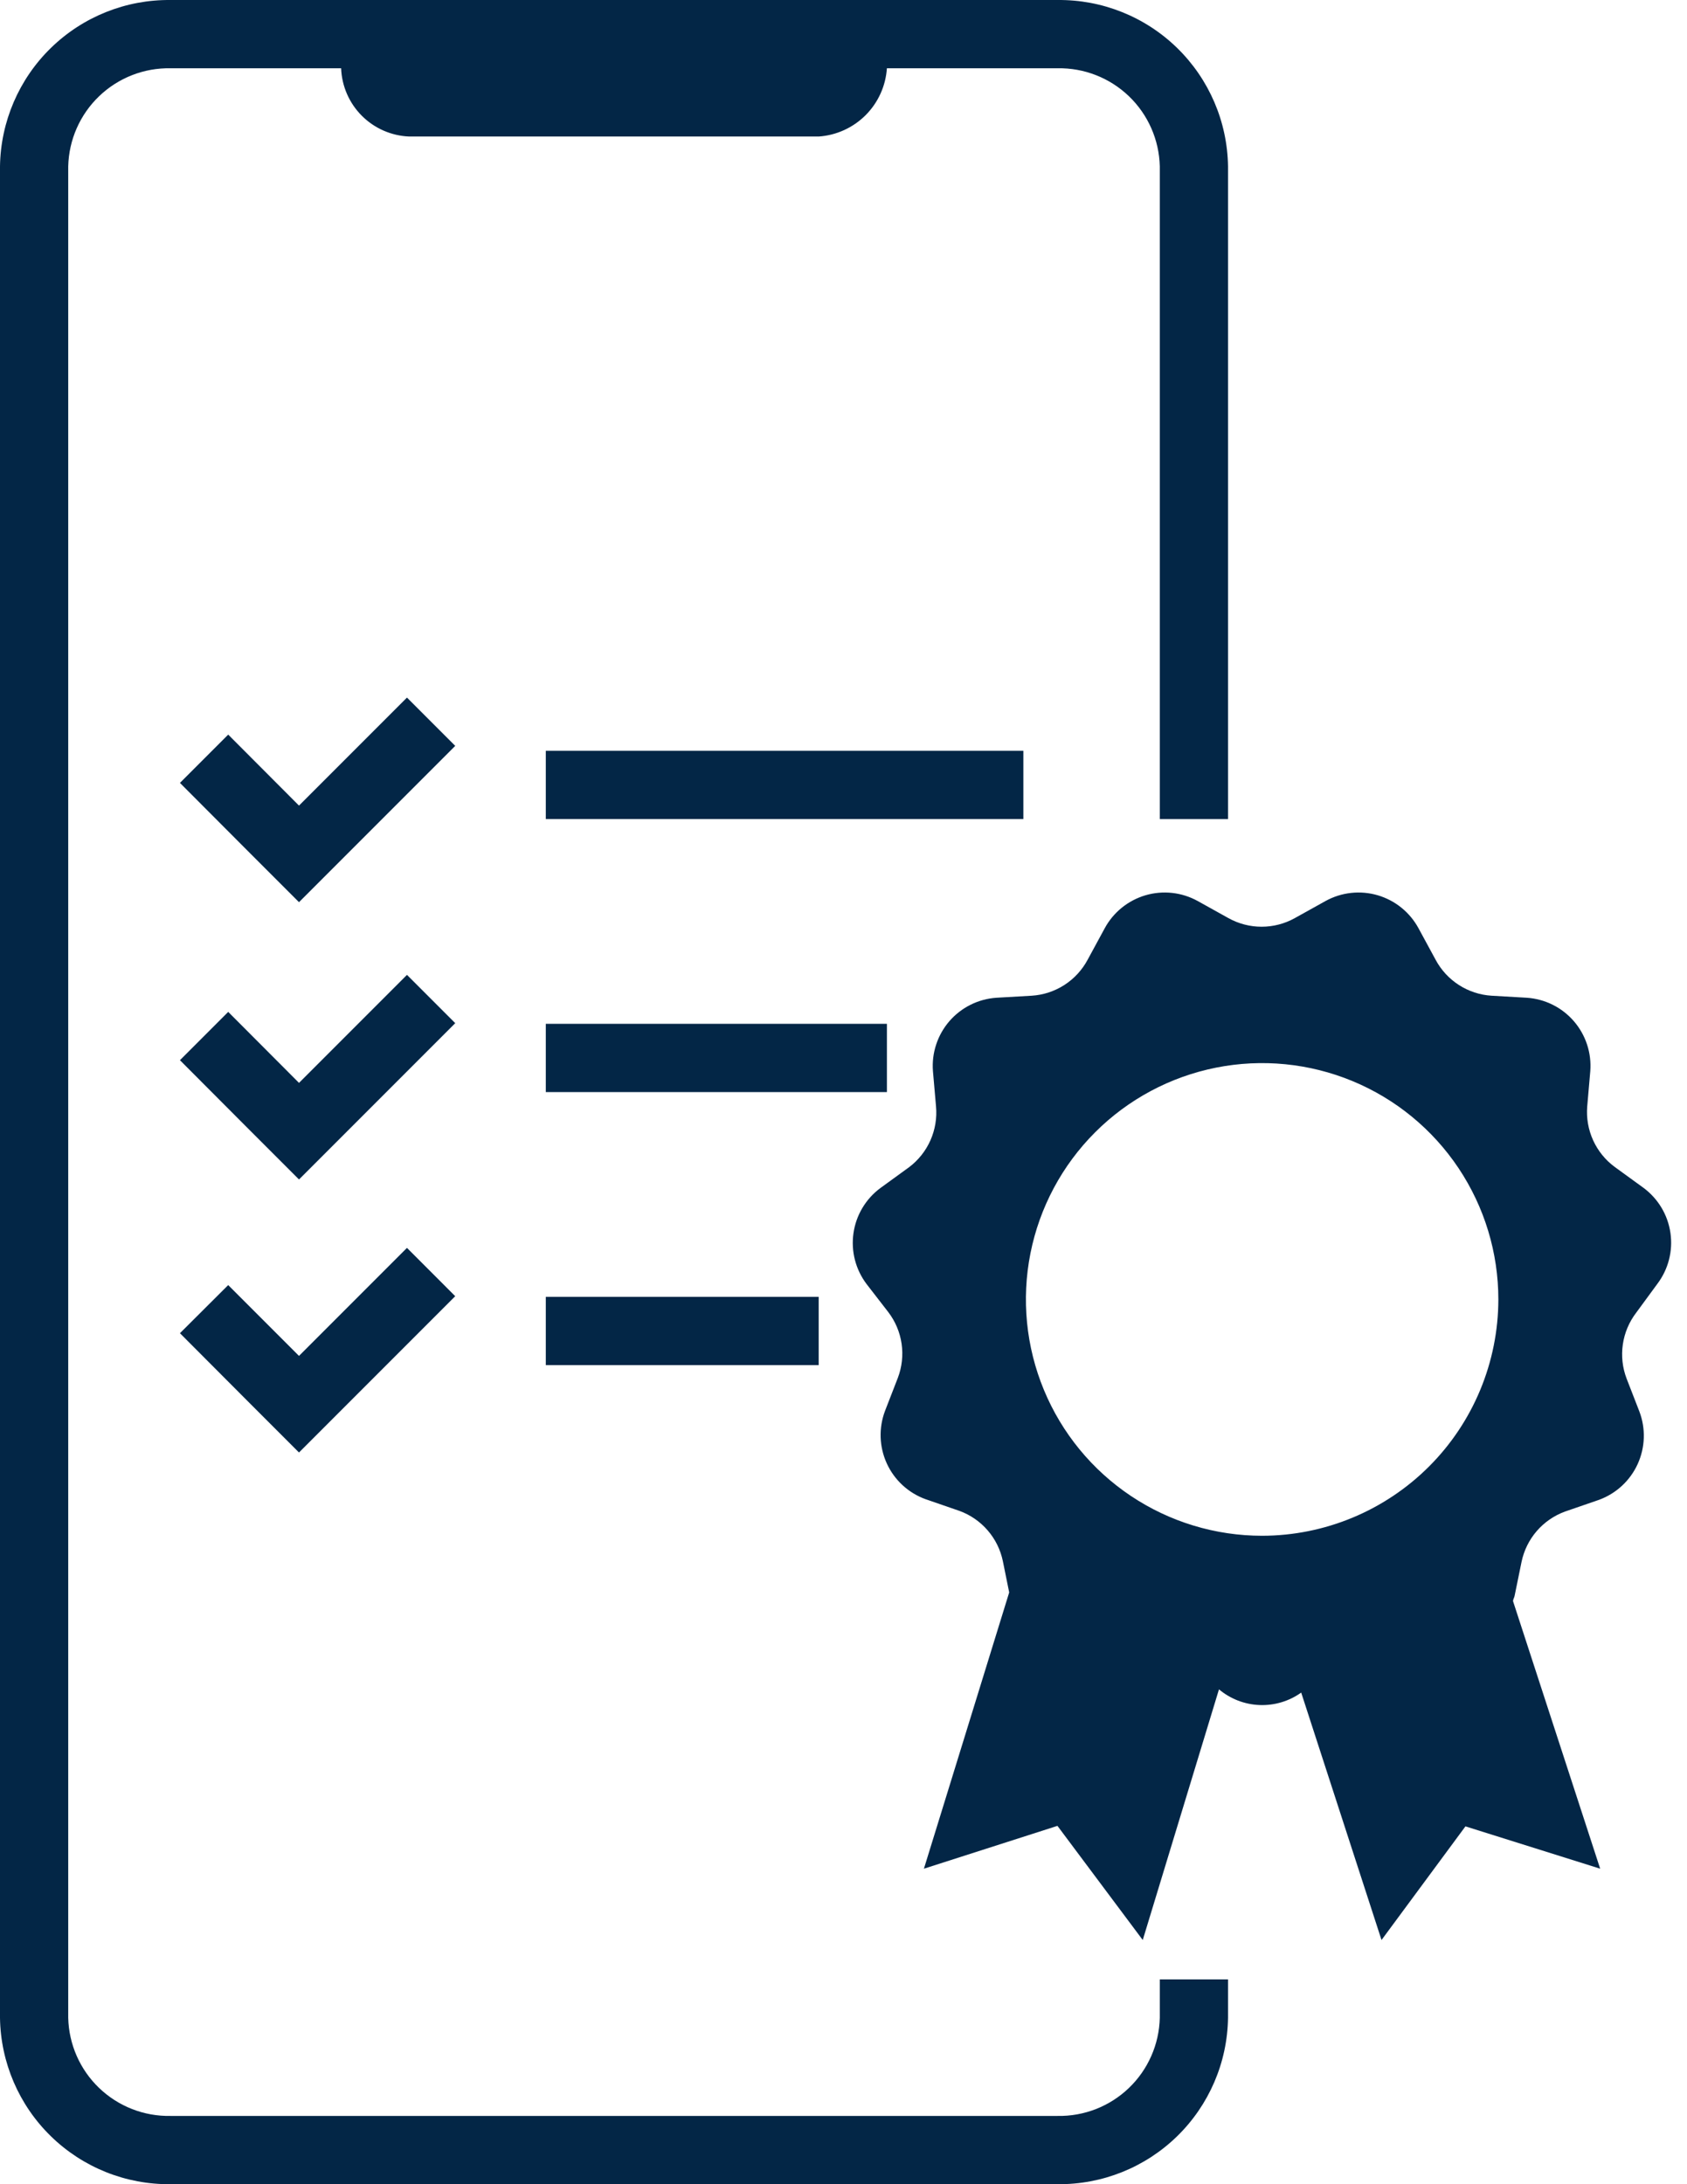
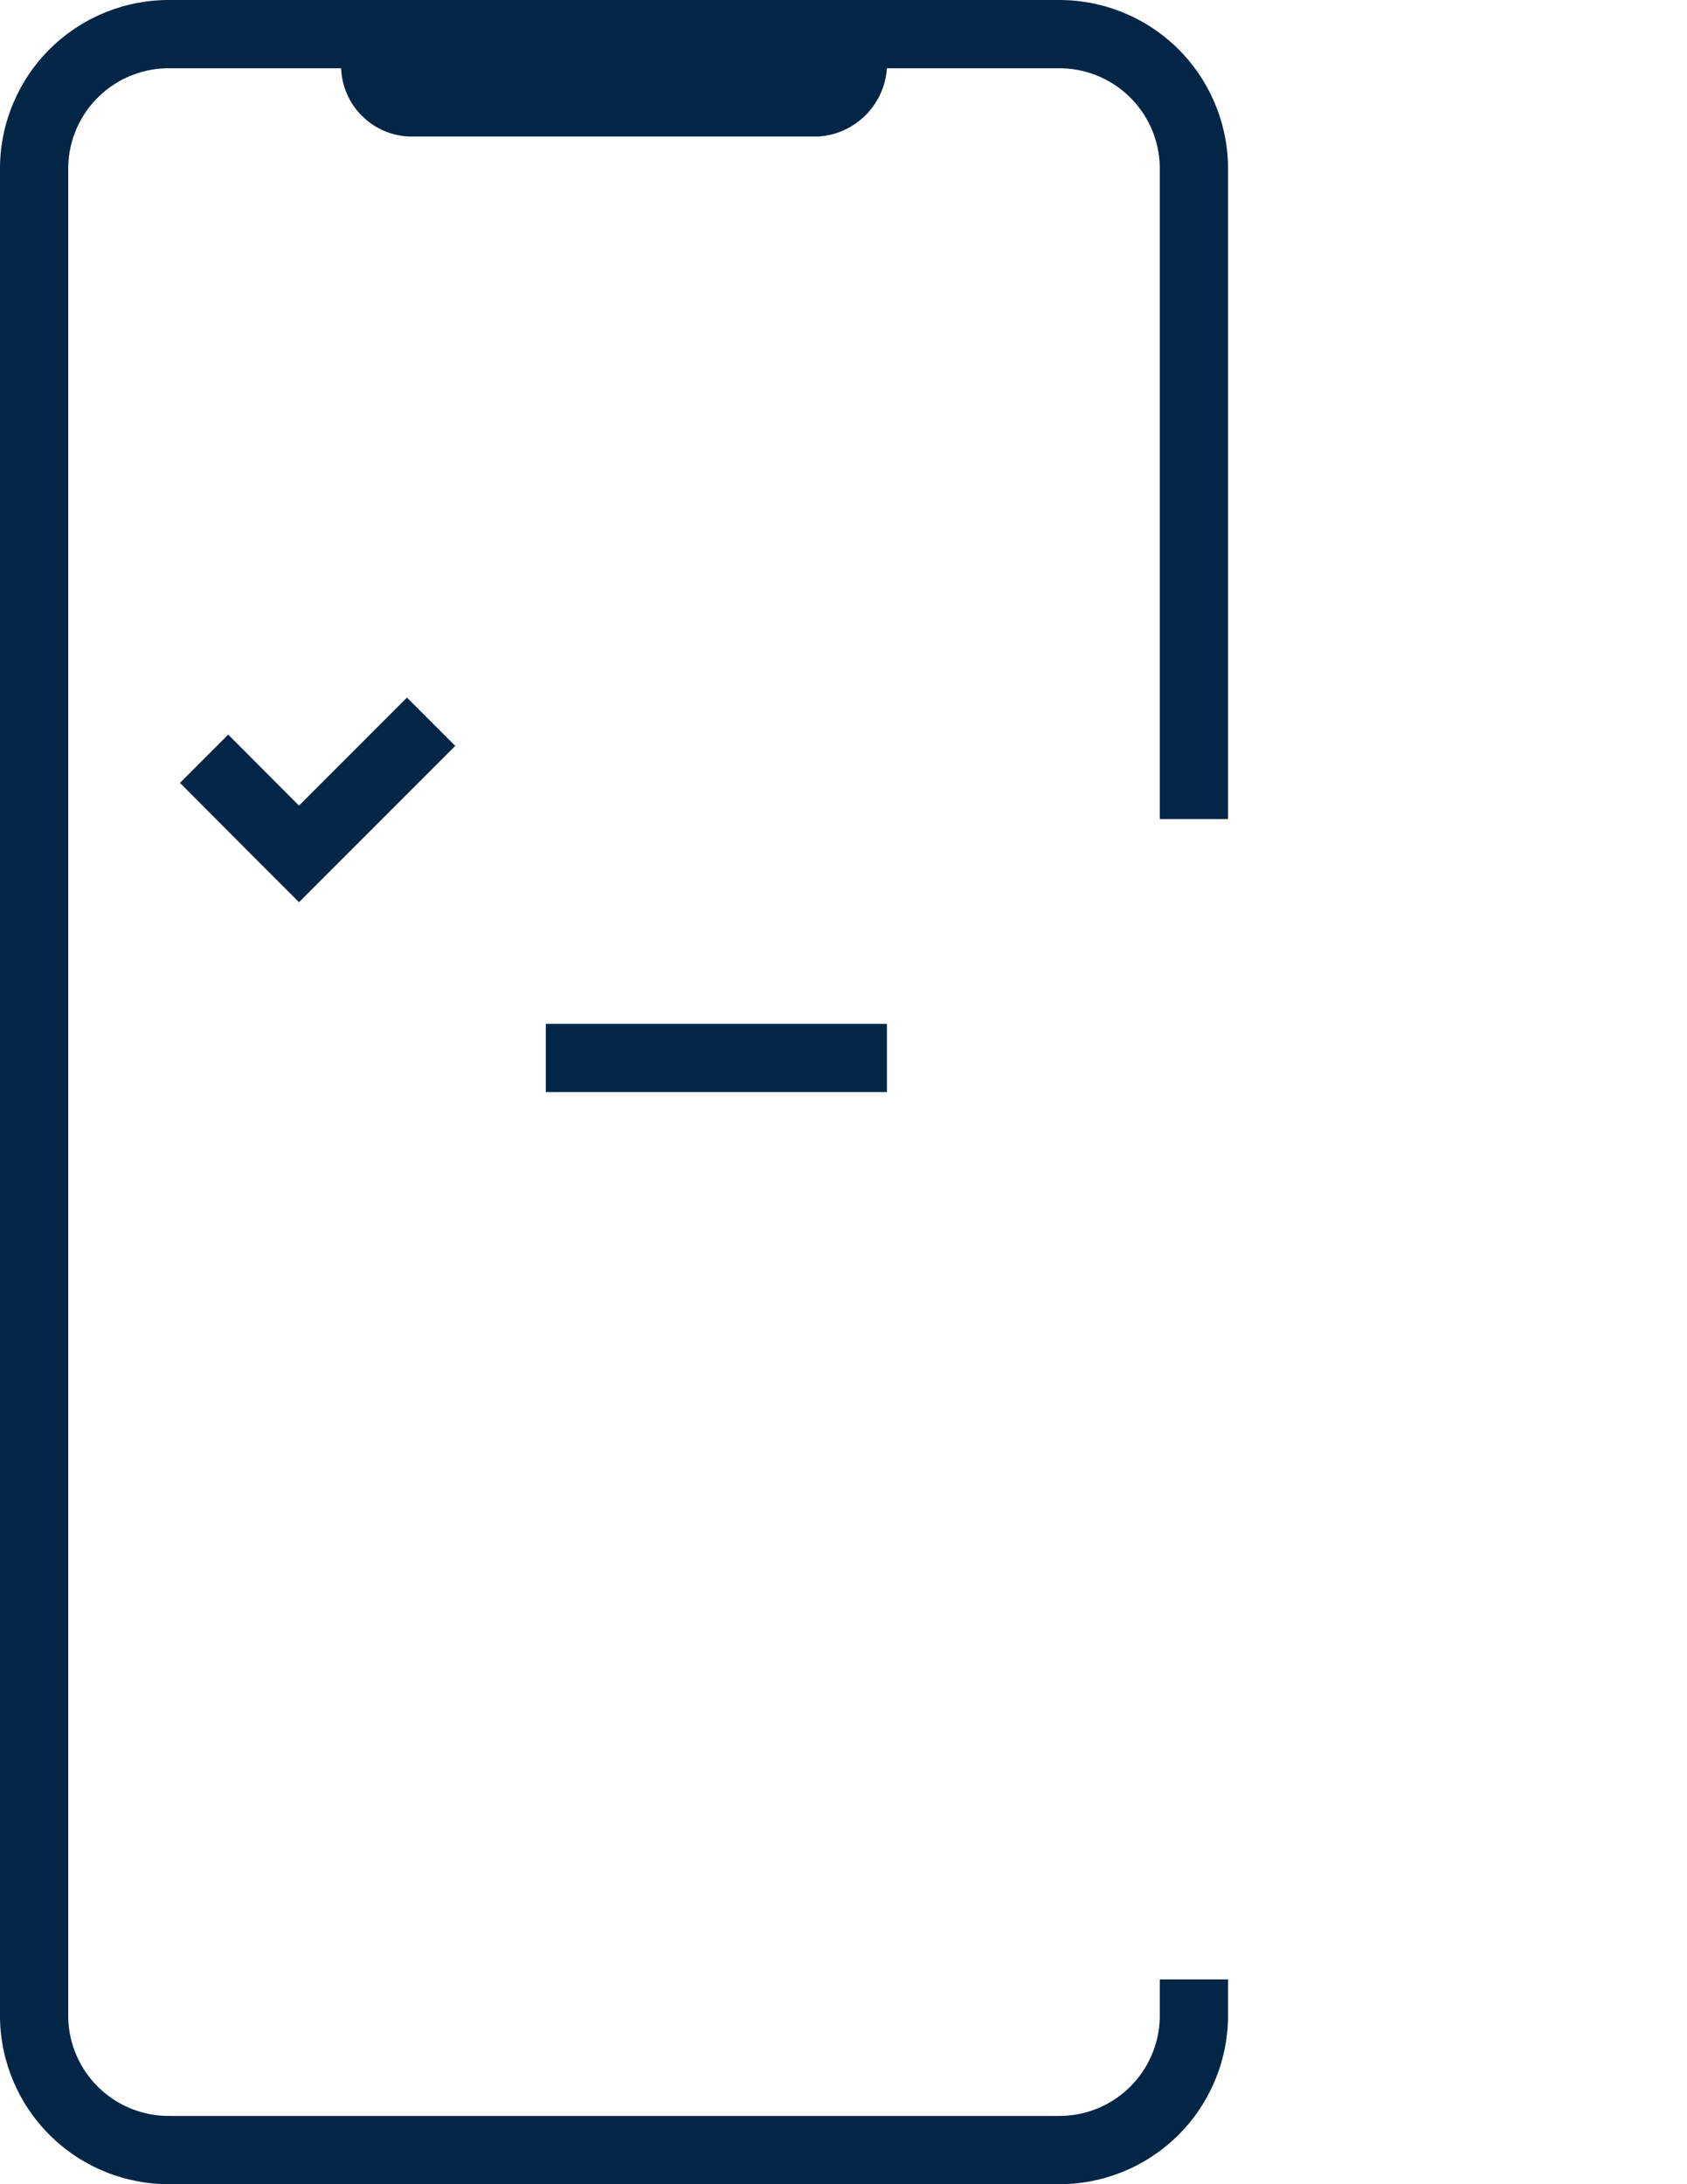
<svg xmlns="http://www.w3.org/2000/svg" width="102" height="132" viewBox="0 0 102 132" fill="none">
-   <path d="M61.875 45.375H33V49.5H61.875V45.375Z" fill="#032646" />
  <path d="M53.625 61.874H33V65.999H53.625V61.874Z" fill="#032646" />
-   <path d="M49.5 78.374H33V82.499H49.5V78.374Z" fill="#032646" />
  <path d="M24.606 42.158L18.078 48.685L13.798 44.395L10.88 47.314L15.159 51.604L18.078 54.522L20.996 51.604L27.524 45.076L24.606 42.158Z" fill="#032646" />
-   <path d="M24.606 58.916L18.078 65.443L13.798 61.153L10.88 64.072L15.159 68.362L18.078 71.28L20.996 68.362L27.524 61.834L24.606 58.916Z" fill="#032646" />
-   <path d="M24.606 75.415L18.078 81.943L13.798 77.663L10.88 80.571L15.159 84.861L18.078 87.78L20.996 84.861L27.524 78.334L24.606 75.415Z" fill="#032646" />
-   <path d="M100.205 77.592C100.534 77.157 100.774 76.661 100.91 76.133C101.047 75.605 101.077 75.055 100.999 74.515C100.922 73.975 100.738 73.456 100.458 72.987C100.178 72.519 99.808 72.111 99.37 71.786L97.637 70.528C97.069 70.112 96.618 69.556 96.325 68.915C96.033 68.275 95.909 67.57 95.967 66.867L96.152 64.733C96.194 64.189 96.128 63.642 95.958 63.125C95.787 62.607 95.516 62.128 95.159 61.715C94.802 61.303 94.368 60.965 93.879 60.722C93.391 60.479 92.86 60.335 92.316 60.298L90.181 60.175C89.479 60.131 88.799 59.908 88.207 59.527C87.615 59.146 87.13 58.62 86.799 57.999L85.768 56.101C85.509 55.622 85.157 55.199 84.734 54.857C84.311 54.514 83.824 54.259 83.301 54.105C82.779 53.952 82.231 53.904 81.69 53.963C81.148 54.022 80.624 54.188 80.147 54.451L78.291 55.483C77.677 55.826 76.984 56.006 76.28 56.006C75.576 56.006 74.884 55.826 74.269 55.483L72.413 54.451C71.936 54.188 71.412 54.022 70.871 53.963C70.329 53.904 69.782 53.952 69.259 54.105C68.737 54.259 68.25 54.514 67.826 54.857C67.403 55.199 67.052 55.622 66.793 56.101L65.762 57.999C65.43 58.62 64.946 59.146 64.354 59.527C63.761 59.908 63.082 60.131 62.379 60.175L60.245 60.298C59.7 60.335 59.169 60.479 58.681 60.722C58.193 60.965 57.758 61.303 57.401 61.715C57.045 62.128 56.773 62.607 56.603 63.125C56.432 63.642 56.366 64.189 56.408 64.733L56.594 66.867C56.658 67.567 56.541 68.272 56.256 68.915C55.971 69.557 55.526 70.116 54.965 70.539L53.232 71.797C52.794 72.121 52.424 72.529 52.144 72.998C51.864 73.466 51.68 73.985 51.603 74.525C51.525 75.065 51.555 75.615 51.691 76.144C51.828 76.672 52.068 77.168 52.397 77.603L53.706 79.294C54.134 79.853 54.412 80.512 54.513 81.209C54.614 81.906 54.535 82.617 54.284 83.274L53.511 85.265C53.318 85.774 53.228 86.317 53.246 86.862C53.264 87.406 53.39 87.942 53.616 88.438C53.842 88.934 54.164 89.379 54.564 89.75C54.964 90.121 55.433 90.408 55.944 90.596L58.007 91.308C58.668 91.548 59.257 91.954 59.717 92.487C60.178 93.019 60.494 93.661 60.636 94.35L61.018 96.237L55.862 112.933L63.936 110.344L69.093 117.243L73.702 102.095C74.392 102.673 75.254 103.007 76.154 103.042C77.054 103.078 77.94 102.813 78.673 102.29L83.53 117.243L88.604 110.375L96.75 112.933L91.481 96.763C91.481 96.66 91.553 96.557 91.574 96.454L91.996 94.391C92.139 93.702 92.455 93.061 92.915 92.528C93.376 91.996 93.965 91.59 94.626 91.349L96.689 90.638C97.2 90.449 97.669 90.162 98.069 89.791C98.468 89.421 98.791 88.975 99.017 88.479C99.243 87.983 99.369 87.448 99.387 86.903C99.405 86.358 99.315 85.816 99.122 85.306L98.349 83.316C98.097 82.658 98.018 81.947 98.12 81.25C98.221 80.553 98.498 79.894 98.926 79.335L100.205 77.592ZM76.311 92.813C73.486 92.813 70.725 91.976 68.376 90.406C66.027 88.837 64.197 86.606 63.116 83.996C62.035 81.387 61.752 78.515 62.303 75.744C62.854 72.974 64.214 70.429 66.212 68.431C68.209 66.434 70.754 65.074 73.525 64.522C76.295 63.971 79.167 64.254 81.777 65.335C84.387 66.416 86.617 68.247 88.187 70.596C89.756 72.945 90.594 75.706 90.594 78.531C90.588 82.317 89.082 85.947 86.405 88.624C83.727 91.301 80.097 92.808 76.311 92.813Z" fill="#032646" />
  <path d="M74.249 121.945V119.624H70.124V121.945C70.086 123.55 69.414 125.076 68.255 126.187C67.095 127.298 65.543 127.905 63.937 127.874H10.312C8.707 127.905 7.154 127.298 5.995 126.187C4.835 125.076 4.163 123.55 4.125 121.945V10.055C4.163 8.45 4.835 6.924 5.995 5.813C7.154 4.702 8.707 4.095 10.312 4.126H20.625C20.666 5.207 21.113 6.232 21.878 6.997C22.643 7.762 23.669 8.21 24.75 8.251H49.499C50.57 8.178 51.577 7.72 52.336 6.962C53.094 6.203 53.552 5.196 53.624 4.126H63.937C65.543 4.095 67.095 4.702 68.255 5.813C69.414 6.924 70.086 8.45 70.124 10.055V49.5H74.249V10.055C74.211 7.356 73.104 4.781 71.171 2.897C69.238 1.012 66.637 -0.03 63.937 0.001H10.312C7.613 -0.03 5.011 1.012 3.078 2.897C1.145 4.781 0.038 7.356 0 10.055V121.945C0.038 124.644 1.145 127.219 3.078 129.103C5.011 130.988 7.613 132.03 10.312 131.999H63.937C66.637 132.03 69.238 130.988 71.171 129.103C73.104 127.219 74.211 124.644 74.249 121.945V121.945Z" fill="#032646" />
</svg>